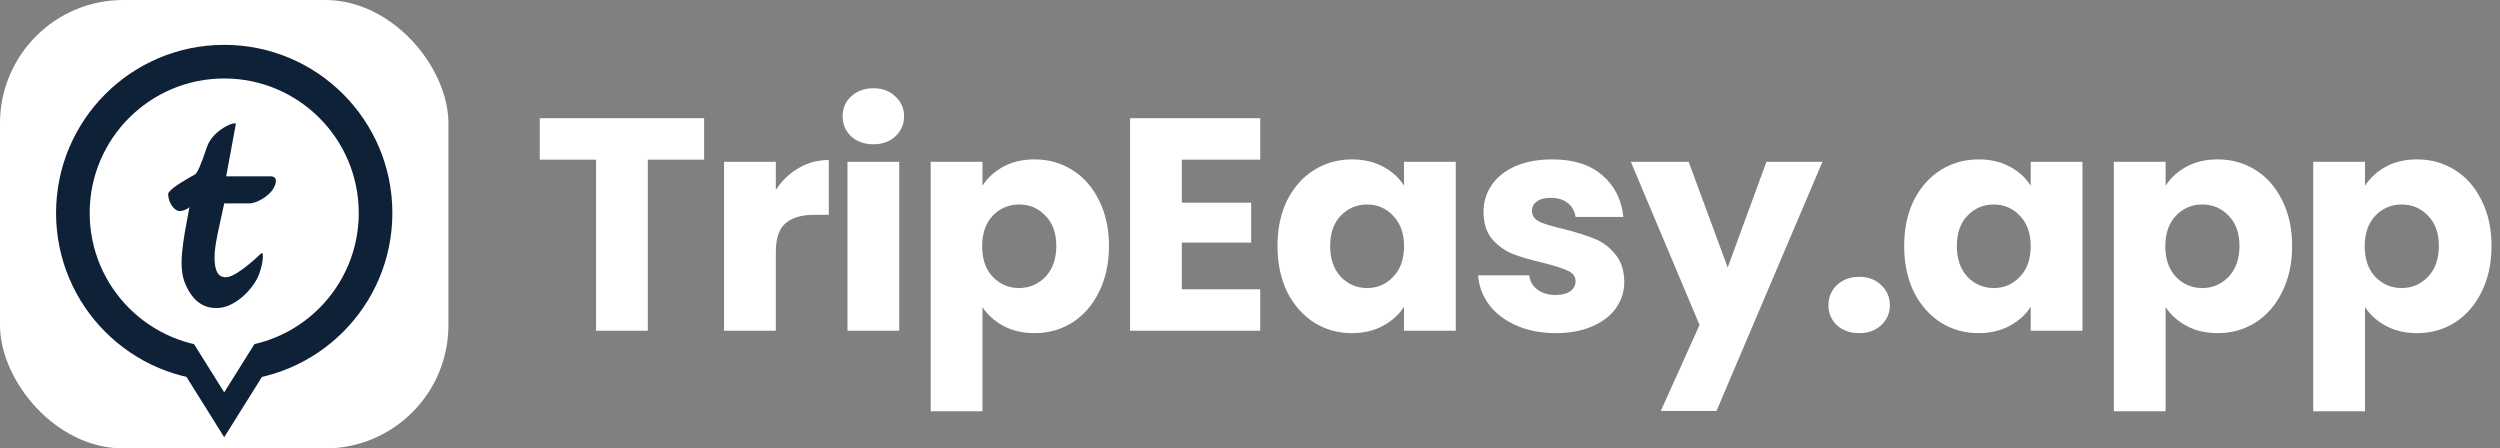
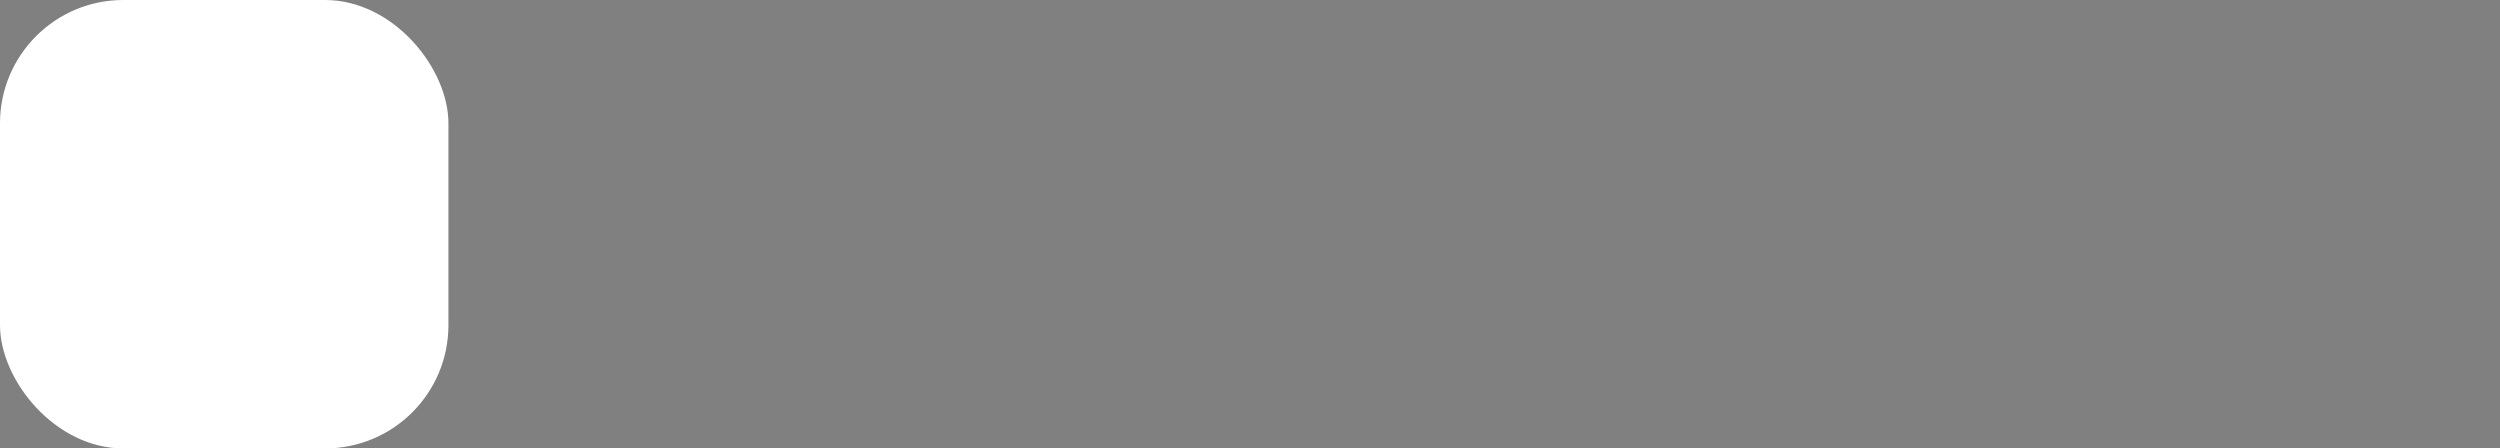
<svg xmlns="http://www.w3.org/2000/svg" width="446" height="80" viewBox="0 0 446 80" fill="none">
  <rect x="0" y="0" width="446" height="80" fill="#808080" stroke="none" />
-   <path d="M125.618 21.092V28.49H115.574V59H106.34V28.49H96.296V21.092H125.618ZM138.406 33.89C139.486 32.234 140.836 30.938 142.456 30.002C144.076 29.03 145.876 28.544 147.856 28.544V38.318H145.318C143.014 38.318 141.286 38.822 140.134 39.83C138.982 40.802 138.406 42.53 138.406 45.014V59H129.172V28.868H138.406V33.89ZM155.834 25.736C154.214 25.736 152.882 25.268 151.838 24.332C150.83 23.36 150.326 22.172 150.326 20.768C150.326 19.328 150.83 18.14 151.838 17.204C152.882 16.232 154.214 15.746 155.834 15.746C157.418 15.746 158.714 16.232 159.722 17.204C160.766 18.14 161.288 19.328 161.288 20.768C161.288 22.172 160.766 23.36 159.722 24.332C158.714 25.268 157.418 25.736 155.834 25.736ZM160.424 28.868V59H151.19V28.868H160.424ZM175.27 33.134C176.17 31.73 177.412 30.596 178.996 29.732C180.58 28.868 182.434 28.436 184.558 28.436C187.042 28.436 189.292 29.066 191.308 30.326C193.324 31.586 194.908 33.386 196.06 35.726C197.248 38.066 197.842 40.784 197.842 43.88C197.842 46.976 197.248 49.712 196.06 52.088C194.908 54.428 193.324 56.246 191.308 57.542C189.292 58.802 187.042 59.432 184.558 59.432C182.47 59.432 180.616 59 178.996 58.136C177.412 57.272 176.17 56.156 175.27 54.788V73.364H166.036V28.868H175.27V33.134ZM188.446 43.88C188.446 41.576 187.798 39.776 186.502 38.48C185.242 37.148 183.676 36.482 181.804 36.482C179.968 36.482 178.402 37.148 177.106 38.48C175.846 39.812 175.216 41.63 175.216 43.934C175.216 46.238 175.846 48.056 177.106 49.388C178.402 50.72 179.968 51.386 181.804 51.386C183.64 51.386 185.206 50.72 186.502 49.388C187.798 48.02 188.446 46.184 188.446 43.88ZM210.84 28.49V36.158H223.206V43.286H210.84V51.602H224.826V59H201.606V21.092H224.826V28.49H210.84ZM227.905 43.88C227.905 40.784 228.481 38.066 229.633 35.726C230.821 33.386 232.423 31.586 234.439 30.326C236.455 29.066 238.705 28.436 241.189 28.436C243.313 28.436 245.167 28.868 246.751 29.732C248.371 30.596 249.613 31.73 250.477 33.134V28.868H259.711V59H250.477V54.734C249.577 56.138 248.317 57.272 246.697 58.136C245.113 59 243.259 59.432 241.135 59.432C238.687 59.432 236.455 58.802 234.439 57.542C232.423 56.246 230.821 54.428 229.633 52.088C228.481 49.712 227.905 46.976 227.905 43.88ZM250.477 43.934C250.477 41.63 249.829 39.812 248.533 38.48C247.273 37.148 245.725 36.482 243.889 36.482C242.053 36.482 240.487 37.148 239.191 38.48C237.931 39.776 237.301 41.576 237.301 43.88C237.301 46.184 237.931 48.02 239.191 49.388C240.487 50.72 242.053 51.386 243.889 51.386C245.725 51.386 247.273 50.72 248.533 49.388C249.829 48.056 250.477 46.238 250.477 43.934ZM277.569 59.432C274.941 59.432 272.601 58.982 270.549 58.082C268.497 57.182 266.877 55.958 265.689 54.41C264.501 52.826 263.835 51.062 263.691 49.118H272.817C272.925 50.162 273.411 51.008 274.275 51.656C275.139 52.304 276.201 52.628 277.461 52.628C278.613 52.628 279.495 52.412 280.107 51.98C280.755 51.512 281.079 50.918 281.079 50.198C281.079 49.334 280.629 48.704 279.729 48.308C278.829 47.876 277.371 47.408 275.355 46.904C273.195 46.4 271.395 45.878 269.955 45.338C268.515 44.762 267.273 43.88 266.229 42.692C265.185 41.468 264.663 39.83 264.663 37.778C264.663 36.05 265.131 34.484 266.067 33.08C267.039 31.64 268.443 30.506 270.279 29.678C272.151 28.85 274.365 28.436 276.921 28.436C280.701 28.436 283.671 29.372 285.831 31.244C288.027 33.116 289.287 35.6 289.611 38.696H281.079C280.935 37.652 280.467 36.824 279.675 36.212C278.919 35.6 277.911 35.294 276.651 35.294C275.571 35.294 274.743 35.51 274.167 35.942C273.591 36.338 273.303 36.896 273.303 37.616C273.303 38.48 273.753 39.128 274.653 39.56C275.589 39.992 277.029 40.424 278.973 40.856C281.205 41.432 283.023 42.008 284.427 42.584C285.831 43.124 287.055 44.024 288.099 45.284C289.179 46.508 289.737 48.164 289.773 50.252C289.773 52.016 289.269 53.6 288.261 55.004C287.289 56.372 285.867 57.452 283.995 58.244C282.159 59.036 280.017 59.432 277.569 59.432ZM325.123 28.868L306.223 73.31H296.287L303.199 57.974L290.941 28.868H301.255L308.221 47.714L315.133 28.868H325.123ZM331.702 59.432C330.082 59.432 328.75 58.964 327.706 58.028C326.698 57.056 326.194 55.868 326.194 54.464C326.194 53.024 326.698 51.818 327.706 50.846C328.75 49.874 330.082 49.388 331.702 49.388C333.286 49.388 334.582 49.874 335.59 50.846C336.634 51.818 337.156 53.024 337.156 54.464C337.156 55.868 336.634 57.056 335.59 58.028C334.582 58.964 333.286 59.432 331.702 59.432ZM339.706 43.88C339.706 40.784 340.282 38.066 341.434 35.726C342.622 33.386 344.224 31.586 346.24 30.326C348.256 29.066 350.506 28.436 352.99 28.436C355.114 28.436 356.968 28.868 358.552 29.732C360.172 30.596 361.414 31.73 362.278 33.134V28.868H371.512V59H362.278V54.734C361.378 56.138 360.118 57.272 358.498 58.136C356.914 59 355.06 59.432 352.936 59.432C350.488 59.432 348.256 58.802 346.24 57.542C344.224 56.246 342.622 54.428 341.434 52.088C340.282 49.712 339.706 46.976 339.706 43.88ZM362.278 43.934C362.278 41.63 361.63 39.812 360.334 38.48C359.074 37.148 357.526 36.482 355.69 36.482C353.854 36.482 352.288 37.148 350.992 38.48C349.732 39.776 349.102 41.576 349.102 43.88C349.102 46.184 349.732 48.02 350.992 49.388C352.288 50.72 353.854 51.386 355.69 51.386C357.526 51.386 359.074 50.72 360.334 49.388C361.63 48.056 362.278 46.238 362.278 43.934ZM386.346 33.134C387.246 31.73 388.488 30.596 390.072 29.732C391.656 28.868 393.51 28.436 395.634 28.436C398.118 28.436 400.368 29.066 402.384 30.326C404.4 31.586 405.984 33.386 407.136 35.726C408.324 38.066 408.918 40.784 408.918 43.88C408.918 46.976 408.324 49.712 407.136 52.088C405.984 54.428 404.4 56.246 402.384 57.542C400.368 58.802 398.118 59.432 395.634 59.432C393.546 59.432 391.692 59 390.072 58.136C388.488 57.272 387.246 56.156 386.346 54.788V73.364H377.112V28.868H386.346V33.134ZM399.522 43.88C399.522 41.576 398.874 39.776 397.578 38.48C396.318 37.148 394.752 36.482 392.88 36.482C391.044 36.482 389.478 37.148 388.182 38.48C386.922 39.812 386.292 41.63 386.292 43.934C386.292 46.238 386.922 48.056 388.182 49.388C389.478 50.72 391.044 51.386 392.88 51.386C394.716 51.386 396.282 50.72 397.578 49.388C398.874 48.02 399.522 46.184 399.522 43.88ZM421.917 33.134C422.817 31.73 424.059 30.596 425.643 29.732C427.227 28.868 429.081 28.436 431.205 28.436C433.689 28.436 435.939 29.066 437.955 30.326C439.971 31.586 441.555 33.386 442.707 35.726C443.895 38.066 444.489 40.784 444.489 43.88C444.489 46.976 443.895 49.712 442.707 52.088C441.555 54.428 439.971 56.246 437.955 57.542C435.939 58.802 433.689 59.432 431.205 59.432C429.117 59.432 427.263 59 425.643 58.136C424.059 57.272 422.817 56.156 421.917 54.788V73.364H412.683V28.868H421.917V33.134ZM435.093 43.88C435.093 41.576 434.445 39.776 433.149 38.48C431.889 37.148 430.323 36.482 428.451 36.482C426.615 36.482 425.049 37.148 423.753 38.48C422.493 39.812 421.863 41.63 421.863 43.934C421.863 46.238 422.493 48.056 423.753 49.388C425.049 50.72 426.615 51.386 428.451 51.386C430.287 51.386 431.853 50.72 433.149 49.388C434.445 48.02 435.093 46.184 435.093 43.88Z" fill="white" />
  <rect width="80" height="80" rx="22" fill="white" />
-   <path d="M40 78L21.987 49.2L58.014 49.2L40 78Z" fill="#0F2137" />
-   <circle cx="40" cy="38" r="27" fill="white" stroke="#0F2137" stroke-width="6" />
-   <path d="M40 70L21.987 41.2L58.014 41.2L40 70Z" fill="white" />
-   <path d="M32.07 37.647C31.036 37.673 29.961 36.026 30.001 34.543C30.353 33.474 34.484 31.312 34.828 31.091C35.171 30.869 35.861 29.442 36.895 26.282C37.929 23.122 42.156 21.494 42.067 22.14C41.979 22.785 41.097 27.339 40.345 31.46H48.274C49.653 31.46 49.308 32.84 48.619 33.876C47.929 34.911 45.962 36.25 44.482 36.292H40C39.168 40.293 38.275 43.515 38.276 45.957C38.277 48.4 38.965 49.728 40.689 49.409C42.414 49.09 45.86 45.931 46.548 45.246C47.236 44.561 46.894 47.689 45.859 49.733C44.823 51.778 42.068 54.587 39.309 54.906C36.55 55.225 34.484 53.897 33.104 50.764C31.724 47.63 32.589 43.403 33.793 36.956C33.793 36.956 33.103 37.62 32.07 37.647Z" fill="#0F2137" />
</svg>